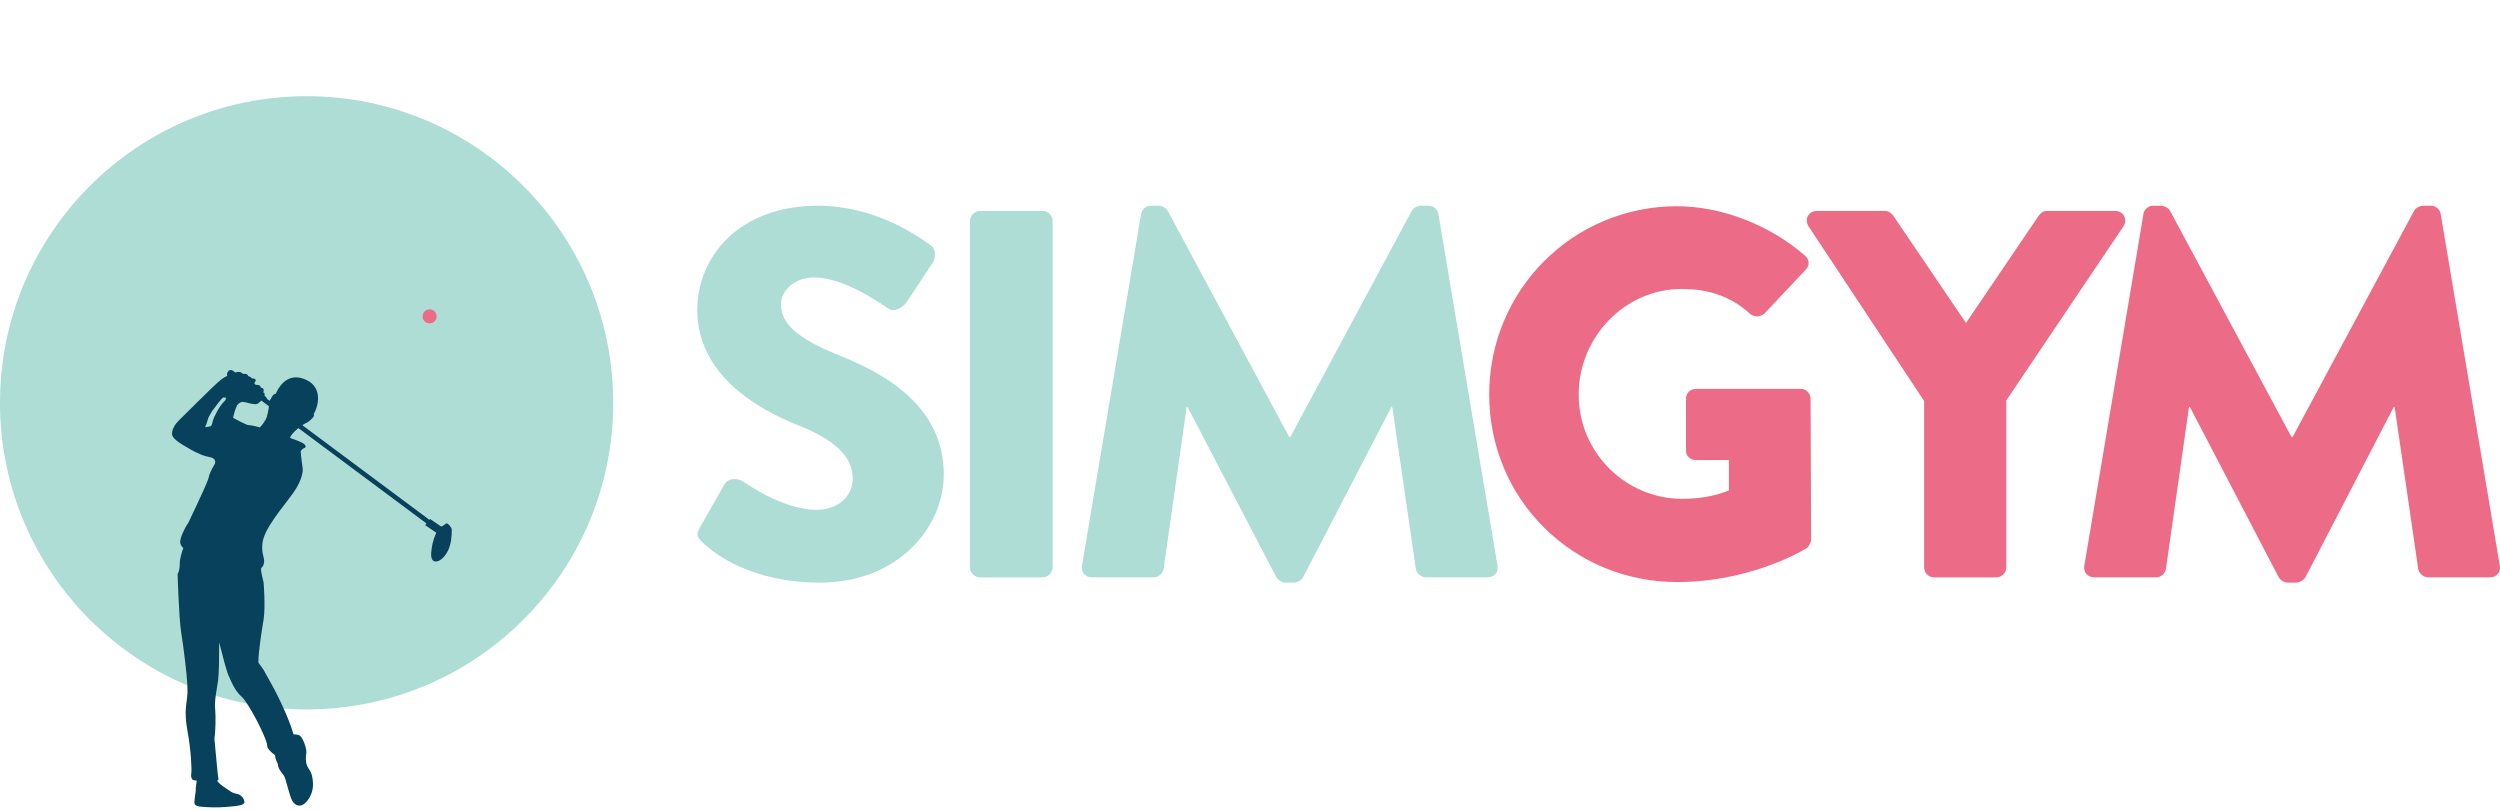
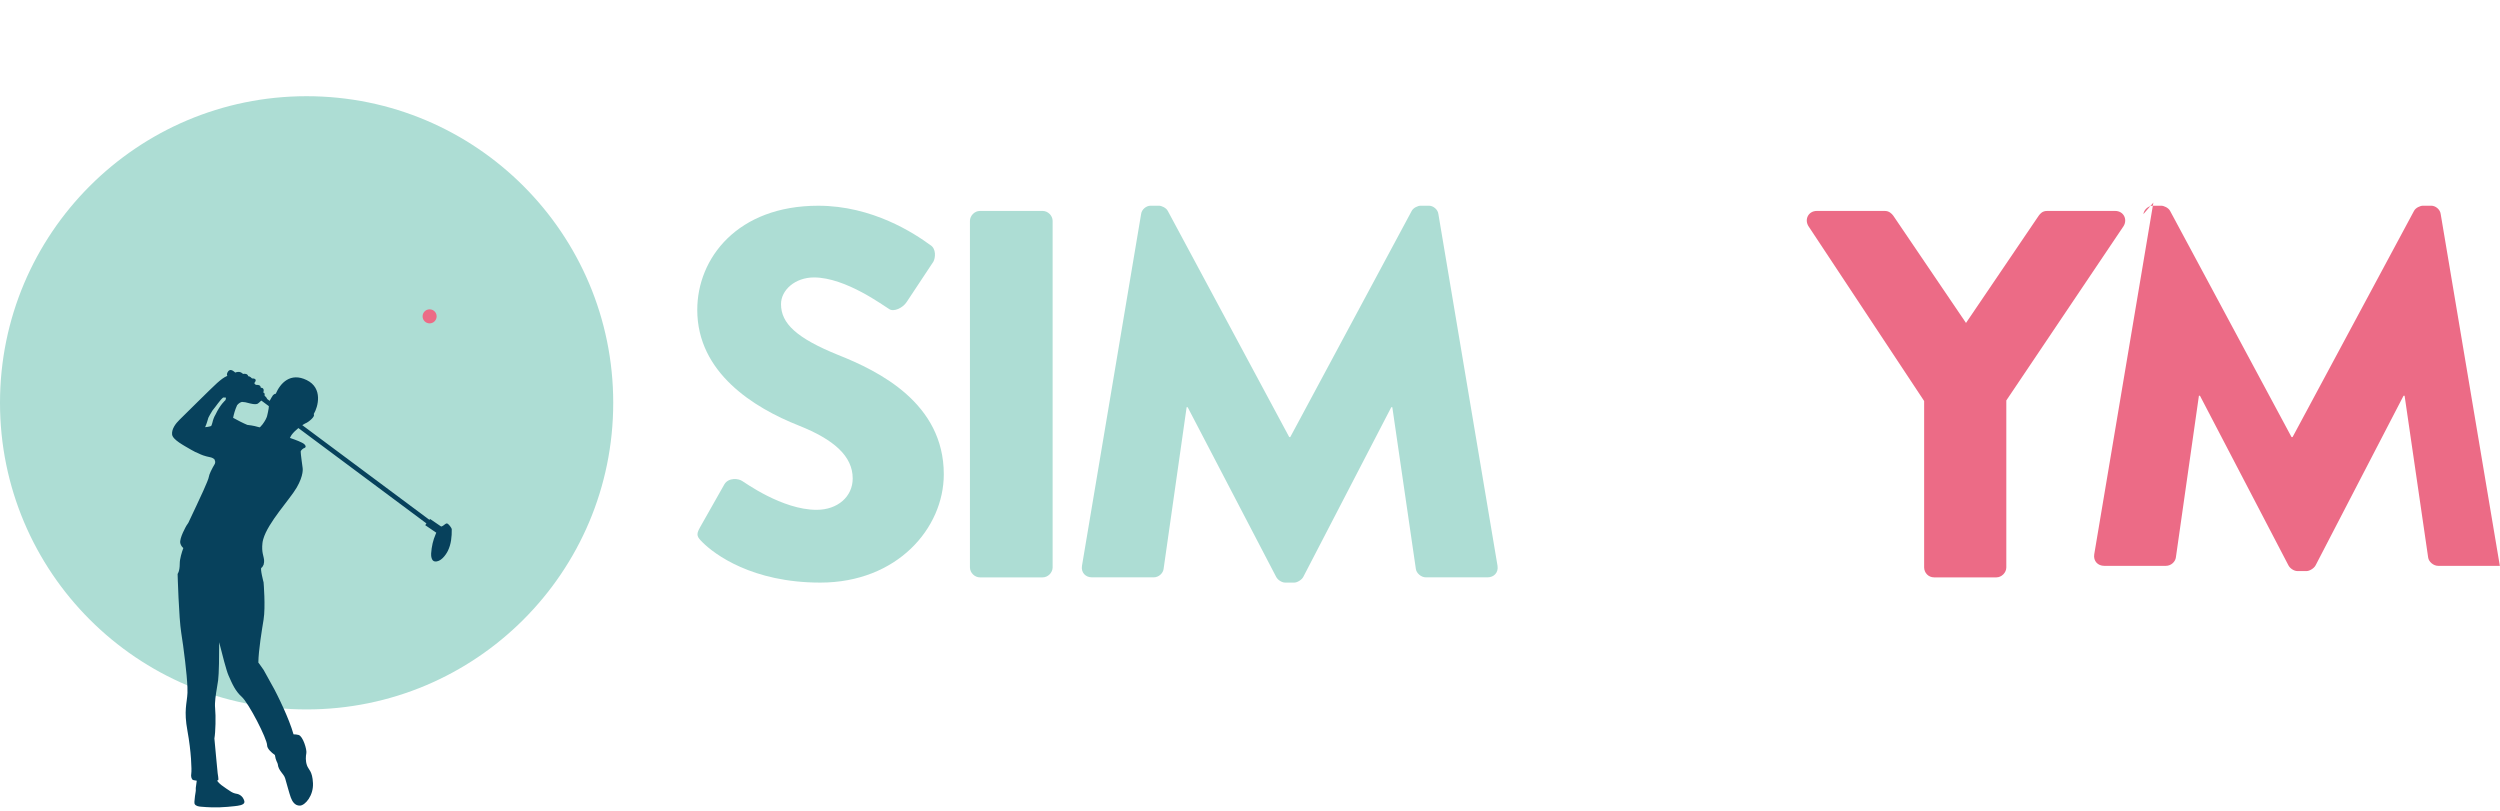
<svg xmlns="http://www.w3.org/2000/svg" height="334.56" viewBox="0 0 1031.92 334.56" width="1031.92">
  <g fill="#adddd4">
    <path d="M288.88 217.79l10.15-17.93c1.73-2.81 5.83-2.38 7.35-1.3.86.43 16.42 11.88 30.68 11.88 8.64 0 14.91-5.4 14.91-12.96 0-9.07-7.56-15.99-22.25-21.82-18.58-7.35-41.91-21.82-41.91-47.75 0-21.39 16.64-42.99 49.91-42.99 22.47 0 39.75 11.45 46.24 16.2 2.59 1.51 2.16 5.4 1.3 6.91l-11.02 16.64c-1.51 2.38-5.4 4.32-7.35 2.81-1.94-1.08-17.72-12.96-30.9-12.96-7.78 0-13.61 5.19-13.61 11.02 0 7.99 6.48 14.04 23.55 20.96 16.85 6.7 43.64 19.88 43.64 49.26 0 22.25-19.23 44.72-50.99 44.72-28.09 0-43.64-11.67-48.61-16.64-2.16-2.16-2.81-3.02-1.08-6.05Z" />
    <path d="M400.36 91.18c0-2.16 1.94-4.11 4.1-4.11h25.93c2.16 0 4.1 1.94 4.1 4.11V234.21c0 2.16-1.94 4.11-4.1 4.11h-25.93c-2.16 0-4.1-1.94-4.1-4.11V91.18Z" />
    <path d="M471.01 88.37c.22-1.94 2.16-3.46 3.89-3.46h3.46c1.08 0 3.02.86 3.67 2.16l50.12 93.34h.43l50.12-93.34c.65-1.3 2.59-2.16 3.67-2.16h3.46c1.73 0 3.67 1.51 3.89 3.46l24.41 145.19c.43 2.81-1.51 4.75-4.11 4.75h-25.49c-1.95 0-3.89-1.73-4.11-3.46l-9.72-66.76h-.43l-36.3 70c-.65 1.3-2.59 2.38-3.67 2.38h-3.89c-1.3 0-3.02-1.08-3.67-2.38l-36.51-70h-.43l-9.51 66.76c-.22 1.73-1.94 3.46-4.1 3.46h-25.49c-2.59 0-4.54-1.94-4.1-4.75l24.41-145.19Z" />
  </g>
-   <path d="M692.24 85.13c18.15 0 38.03 7.56 52.72 20.31 1.94 1.51 2.16 4.1.43 5.83l-17.07 18.15c-1.73 1.51-4.1 1.51-5.83.22-8.21-7.56-17.72-10.37-28.3-10.37-23.55 0-42.56 19.88-42.56 43.64s19.23 42.99 42.78 42.99c6.27 0 12.75-.86 19.23-3.46v-12.53h-13.61c-2.38 0-4.1-1.73-4.1-3.89v-21.39c0-2.38 1.73-4.11 4.1-4.11h43.43c2.16 0 3.89 1.94 3.89 4.11l.22 58.12c0 1.08-.86 2.81-1.73 3.46 0 0-22.25 14.04-53.58 14.04-42.99 0-77.56-34.14-77.56-77.35s34.57-77.78 77.56-77.78Z" fill="#ec6b86" />
  <path d="M794.21 165.5l-47.75-72.16c-1.73-2.81 0-6.27 3.46-6.27h28.09c1.73 0 2.81 1.08 3.46 1.94l30.03 44.29 30.03-44.29c.65-.86 1.51-1.94 3.46-1.94h28.09c3.46 0 5.19 3.46 3.46 6.27l-48.4 71.95v68.92c0 2.16-1.94 4.11-4.11 4.11h-25.71c-2.38 0-4.1-1.94-4.1-4.11v-68.71Z" fill="#ec6b86" />
-   <path d="M884.73 88.37c.22-1.94 2.16-3.46 3.89-3.46h3.46c1.08 0 3.02.86 3.67 2.16l50.12 93.34h.43l50.12-93.34c.65-1.3 2.59-2.16 3.67-2.16h3.46c1.73 0 3.67 1.51 3.89 3.46l24.41 145.19c.43 2.81-1.51 4.75-4.1 4.75h-25.49c-1.94 0-3.89-1.73-4.1-3.46l-9.72-66.76h-.43l-36.3 70c-.65 1.3-2.59 2.38-3.67 2.38h-3.89c-1.3 0-3.02-1.08-3.67-2.38l-36.51-70h-.43l-9.51 66.76c-.22 1.73-1.94 3.46-4.1 3.46h-25.49c-2.59 0-4.54-1.94-4.11-4.75l24.41-145.19Z" fill="#ec6b86" />
+   <path d="M884.73 88.37c.22-1.94 2.16-3.46 3.89-3.46h3.46c1.08 0 3.02.86 3.67 2.16l50.12 93.34h.43l50.12-93.34c.65-1.3 2.59-2.16 3.67-2.16h3.46c1.73 0 3.67 1.51 3.89 3.46l24.41 145.19h-25.49c-1.94 0-3.89-1.73-4.1-3.46l-9.72-66.76h-.43l-36.3 70c-.65 1.3-2.59 2.38-3.67 2.38h-3.89c-1.3 0-3.02-1.08-3.67-2.38l-36.51-70h-.43l-9.51 66.76c-.22 1.73-1.94 3.46-4.1 3.46h-25.49c-2.59 0-4.54-1.94-4.11-4.75l24.41-145.19Z" fill="#ec6b86" />
  <circle cx="126.56" cy="166.27" fill="#adddd4" r="126.56" />
  <path d="M186.48 218.51c-.01-.58-1.37-2.39-1.99-2.45-.64-.06-1.44 1.02-2.09 1.19-.1.03-.21.05-.32.07-.83-.56-4.41-3.01-4.41-3.01-.07-.06-.08-.18-.45.24l-52.44-39.05c.07-.05.15-.11.23-.15 0 0 .93-.52.91-.54.1-.05.19-.09.26-.12 1.08-.39 4.16-2.84 3.3-3.75 1.85-3.06 3.88-10.75-2.88-14.05-6.74-3.3-10.89 1.24-12.8 5.68-.06-.03-.14-.05-.25-.03-.22.05-.74.43-.9.63-.12.15-.92 1.44-1.35 2.29l-.98-.73c-.18-.46-.56-.96-1.11-1.4.06-.58.12-1.23-.56-1.3.58-1.52-.24-2.02-1.02-2-.07-1.09-1-1.18-1.7-1.16-.69.02-.97-.75-.97-.75 1.17-1.38.45-1.95-.94-1.92-.78-.82-1.21-.87-1.55-.9-.25-1.02-1.36-1.13-2.15-.96-.64-.56-1.45-1.22-3.23-.56-.74-.69-1.31-1-1.77-1.05-.47-.05-.82.16-1.12.52-.03.03-.05.07-.07.1-.3.39-.45.82-.46 1.17 0 .25.05.47.17.61-1.53.68-2.47 1.42-4.26 2.99-1.8 1.57-13.74 13.45-15.45 15.11-1.72 1.66-3.32 3.91-3.1 6.09.22 2.18 4.83 4.54 7.86 6.32 1.09.64 2.13 1.16 3.15 1.55.87.46 2.39 1.09 4.76 1.55.62.12 1.17.4 1.67.79.23.47.41.99.34 1.39-.03.18-.08.35-.13.52-1.35 2.24-2.39 4.48-2.48 5.39-.13 1.31-4.14 9.81-5.12 11.87-.47.99-1.91 4.06-3.35 7.11-.47.71-.77 1.14-.77 1.14 0 0-3.02 5.2-2.54 7.26.22.94.75 1.58 1.25 1.99-.65 1.79-1.48 4.45-1.48 6.42 0 3.26-.88 4.26-.88 4.26 0 0 .5 18.18 1.5 24.33.46 2.82 1.09 7.34 1.61 11.83.46 3.91.83 7.8.94 10.54.04.96.05 1.79.02 2.42-.22 4.49-1.57 7.19 0 15.73 1.57 8.54 1.8 16.18 1.57 17.52-.22 1.35.09 2.02.5 2.56.11.15.79.31 1.76.43-.23 2.28-.48 2.82-.4 3.54.08.75-.15 1.31-.33 2.81-.23 1.95-.34 2.93-.11 3.31.53.87 1.79 1 2.58 1.07 6.17.56 10.02.19 13.86-.22 1.62-.18 3.73-.43 4.04-1.49.13-.45-.09-.96-.28-1.39-.49-1.13-1.42-1.66-1.7-1.82-.7-.39-1.16-.38-1.86-.55-1.07-.26-1.94-.86-3.68-2.06-1.63-1.12-2.45-1.69-3.29-2.65-.17-.19-.32-.39-.46-.58.18-.04.35-.09.44-.16.36-.27-.18-2.41-.18-2.91 0-.42-1.07-10.59-1.35-14.32.48-2.61.62-9.23.3-12.45-.25-2.5.3-5.8.8-8.79.16-.97.32-1.91.44-2.78.35-2.52.45-10.39.43-15.7 1.2 4.81 3 11.77 3.84 13.65.71 1.57 1.38 3.23 2.3 4.84.8 1.4 1.78 2.77 3.15 4 2.95 2.65 10.49 17.39 10.49 19.98 0 1.44 1.71 2.99 3.22 4.07.33 2.37 1.04 3.01 1.18 3.7.24 2.8 2.48 3.97 3.06 5.94.58 1.98 1.73 6.29 2.31 7.86.58 1.57 1.65 3.46 3.8 3.38 2.15-.08 5.62-4.13 5.37-9.26-.25-5.13-1.82-5.45-2.48-7.35-.66-1.91-.5-3.72-.25-5.12.24-1.41-1.4-6.95-3.22-7.44-.68-.19-1.42-.25-2.08-.25-.92-3.32-2.56-7.3-4.1-10.72-1.95-4.32-3.74-7.72-3.74-7.72l-.6-1.09-3.37-6.09-.53-.96c-.46-.68-1.11-1.63-1.71-2.43-.16-.22-.32-.43-.47-.62.08-5.25 1.51-13.69 2.16-17.72.86-5.36 0-15.38 0-15.38 0 0-1.56-5.88-.86-6.05.25-.06.56-.61.89-1.28.03-.07.02-.09.01-.14.09-.32.14-.61.17-.89.06-.61-.02-1.16-.14-1.72-.11-.53-.26-1.07-.39-1.72l-.02-.09c-.21-1.07-.34-2.41-.12-4.37.06-.51.17-1.04.33-1.59 1.94-6.84 10.91-16.34 13.76-21.21 3.07-5.25 2.49-8.18 2.49-8.18 0 0-.85-6.07-.8-6.72.05-.65 1.16-1.35 1.16-1.35 0 0 1.72-.34.38-1.68-.77-.77-3.66-1.85-5.98-2.63.19-.44.53-1 .68-1.24.68-.95 1.74-1.96 2.8-2.83l52.86 39.36c-.64.84-.5.72-.33.84l4.39 2.99c-.1.24-.19.47-.27.66-.52 1.2-.93 2.44-1.23 3.7-.32 1.37-.53 2.82-.62 4.22-.07 1.1.17 3.08 1.49 3.28 2.39.36 4.55-2.58 5.44-4.41 1.33-2.74 1.63-5.84 1.58-8.85Zm-93.43-53.33s-2.15 1.8-4.07 5.9c-.7 1.09-1.11 2.58-1.11 2.58 0 0-.38 1.65-.7 2.18-.17.06-.39.13-.68.2-.48.12-1.11.24-1.82.29.76-1.68 1.12-3.27 1.3-3.78.03-.08.07-.16.1-.25.25-.51.88-1.66 1.65-2.88 1.36-1.59 3.08-4.29 4.37-5.33.57-.05.97 0 1.21.07-.02.44-.25 1.01-.25 1.01Zm17.64 4.56c-.38 1.33-.1 2.42-2.32 5.42-.18.21-.77.89-.95 1.07-.08.08-.17.13-.25.17-1.08-.34-2.77-.76-5.09-1.02-1.79-.74-4-1.89-5.86-2.92.28-1.44.78-3.3 1.65-5.21.63-.79 1.4-1.22 2.01-1.36.44.05.91.1 1.39.15 1.13.31 3.18.83 4.02.79.53-.03.8-.05 1.07-.2.33-.18.66-.53 1.48-1.28h.01c.16.13.32.23.47.32l2.66 1.98c-.04.69-.13 1.48-.31 2.1Z" fill="#07415c" />
  <circle cx="177.33" cy="130.58" fill="#ec6b86" r="2.9" />
</svg>